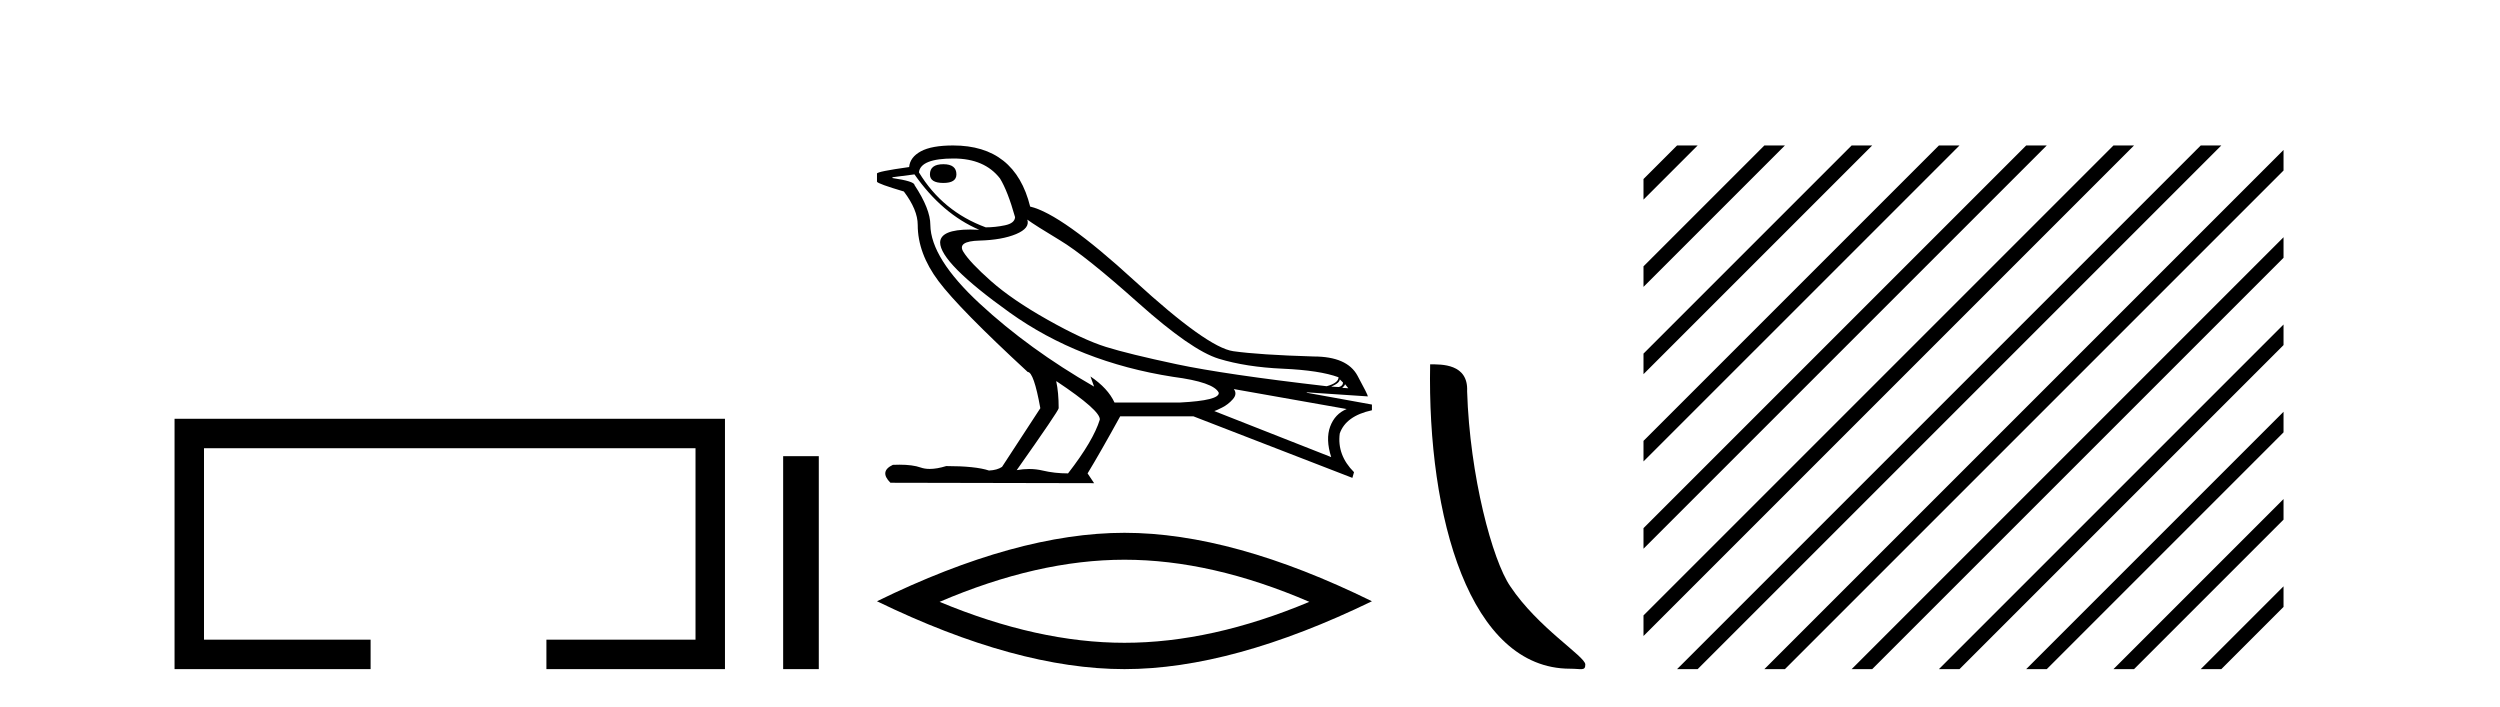
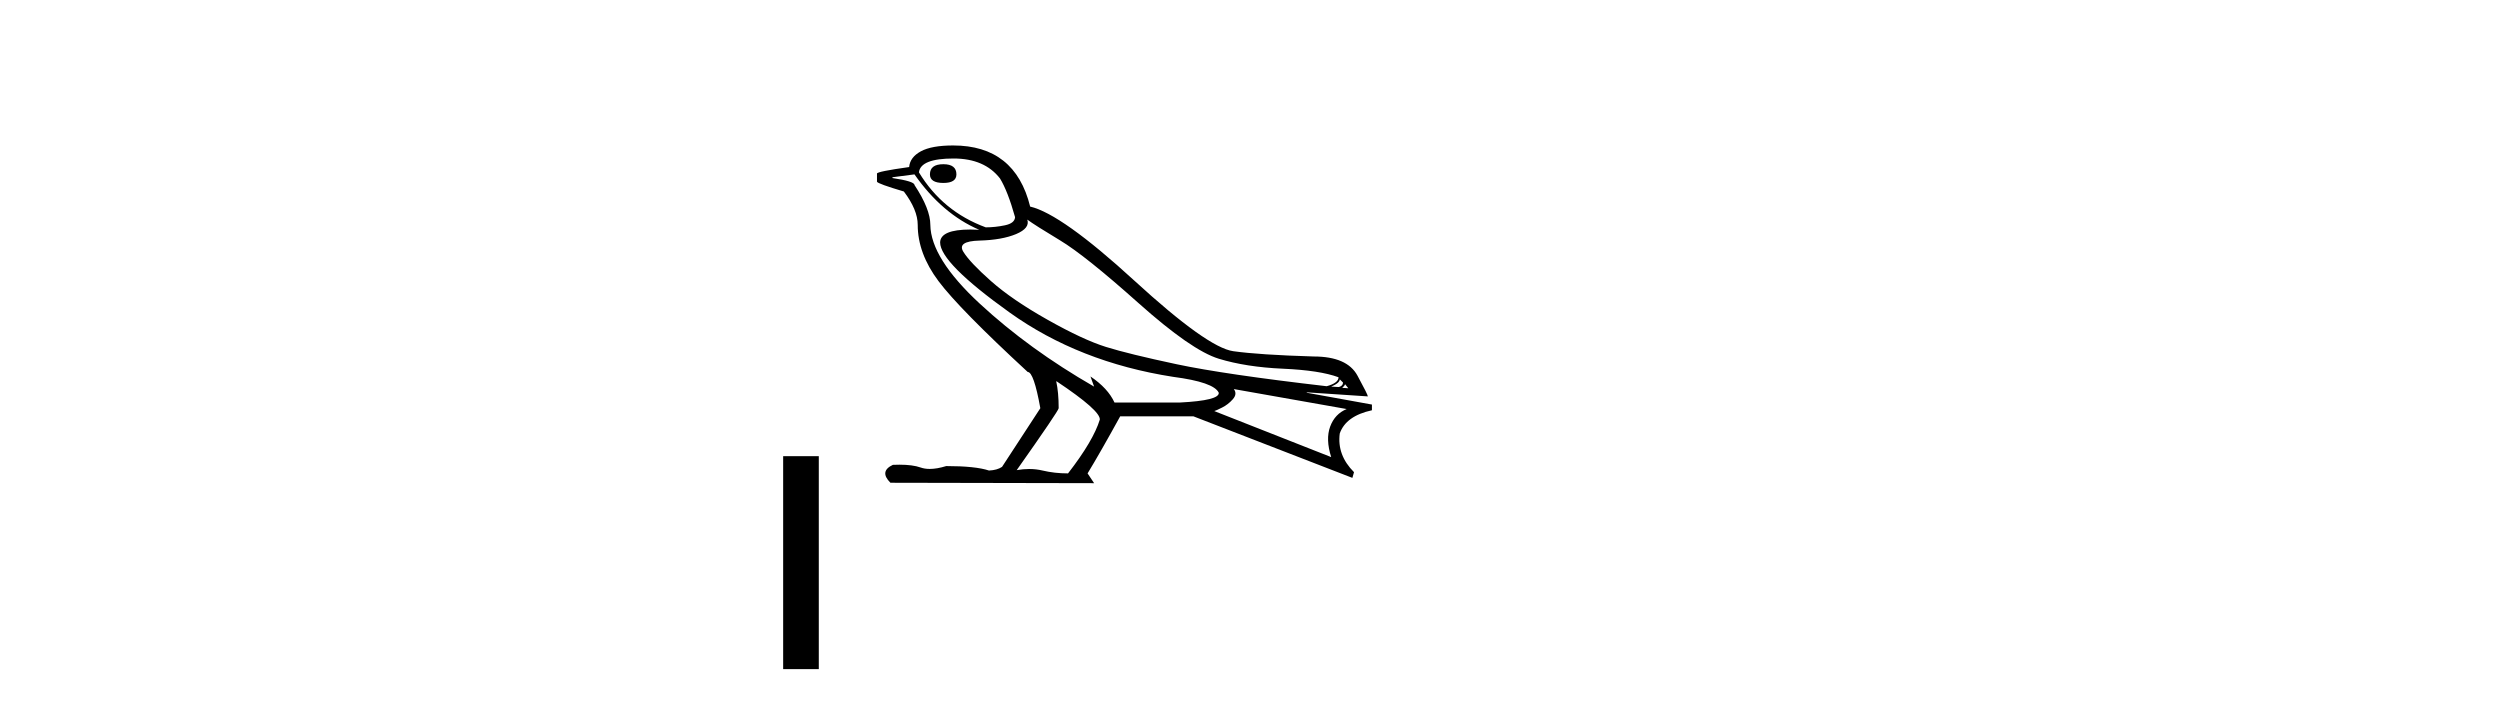
<svg xmlns="http://www.w3.org/2000/svg" width="145.0" height="41.0">
-   <path d="M 10.124 24.289 L 10.124 38.809 L 21.495 38.809 L 21.495 37.101 L 11.832 37.101 L 11.832 25.997 L 40.34 25.997 L 40.34 37.101 L 31.692 37.101 L 31.692 38.809 L 42.048 38.809 L 42.048 24.289 Z" style="fill:#000000;stroke:none" />
  <path d="M 45.423 26.458 L 45.423 38.809 L 47.49 38.809 L 47.49 26.458 Z" style="fill:#000000;stroke:none" />
  <path d="M 54.716 9.524 Q 53.936 9.524 53.936 10.114 Q 53.936 10.611 54.716 10.611 Q 55.472 10.611 55.472 10.114 Q 55.472 9.524 54.716 9.524 ZM 55.307 9.193 Q 57.102 9.193 58 10.351 Q 58.449 11.083 58.874 12.595 Q 58.851 12.95 58.284 13.068 Q 57.717 13.186 57.173 13.186 Q 54.669 12.264 53.298 9.996 Q 53.393 9.193 55.307 9.193 ZM 59.583 12.737 Q 60.032 13.068 61.485 13.942 Q 62.938 14.816 66.022 17.569 Q 69.105 20.321 70.688 20.806 Q 72.271 21.29 74.41 21.385 Q 76.548 21.479 77.635 21.881 Q 77.635 22.212 76.949 22.401 Q 71.019 21.715 68.243 21.125 Q 65.467 20.534 64.143 20.121 Q 62.82 19.707 60.765 18.549 Q 58.709 17.392 57.48 16.305 Q 56.252 15.218 55.874 14.604 Q 55.496 13.989 56.807 13.954 Q 58.118 13.918 58.934 13.576 Q 59.749 13.233 59.583 12.737 ZM 77.706 21.999 L 77.895 22.188 Q 77.895 22.377 77.658 22.448 L 77.209 22.424 Q 77.706 22.212 77.706 21.999 ZM 78.013 22.282 L 78.202 22.519 L 77.847 22.495 Q 77.989 22.377 78.013 22.282 ZM 53.039 10.114 Q 54.645 12.406 56.795 13.328 Q 56.522 13.313 56.281 13.313 Q 54.548 13.313 54.527 14.06 Q 54.527 15.242 58.556 18.124 Q 62.584 21.007 68.042 21.857 Q 70.405 22.164 70.688 22.779 Q 70.735 23.228 68.444 23.346 L 64.64 23.346 Q 64.262 22.519 63.246 21.834 L 63.246 21.834 L 63.458 22.424 Q 59.678 20.251 56.831 17.616 Q 53.984 14.982 53.96 13.044 Q 53.96 12.123 53.039 10.729 Q 53.039 10.516 51.763 10.327 L 51.763 10.28 L 53.039 10.114 ZM 71.562 22.566 L 78.107 23.724 Q 77.422 24.007 77.15 24.74 Q 76.879 25.472 77.209 26.512 L 70.428 23.842 Q 70.523 23.818 70.877 23.641 Q 71.232 23.464 71.503 23.157 Q 71.775 22.85 71.562 22.566 ZM 61.284 22.117 Q 63.836 23.818 63.789 24.338 Q 63.411 25.567 61.946 27.457 Q 61.166 27.457 60.469 27.291 Q 60.094 27.202 59.688 27.202 Q 59.34 27.202 58.969 27.268 Q 61.403 23.818 61.403 23.676 Q 61.403 22.755 61.261 22.117 ZM 55.283 8.437 Q 54.031 8.437 53.405 8.779 Q 52.779 9.122 52.731 9.689 Q 50.865 9.949 50.865 10.067 L 50.865 10.54 Q 50.912 10.658 52.424 11.107 Q 53.228 12.17 53.228 13.044 Q 53.228 14.698 54.433 16.305 Q 55.638 17.911 59.607 21.574 Q 59.961 21.574 60.339 23.676 L 58.118 27.079 Q 57.835 27.268 57.362 27.291 Q 56.583 27.032 54.881 27.032 Q 54.342 27.198 53.924 27.198 Q 53.628 27.198 53.393 27.114 Q 52.934 26.952 52.165 26.952 Q 51.984 26.952 51.786 26.961 Q 50.983 27.339 51.645 28 L 63.458 28.024 L 63.08 27.457 Q 63.813 26.252 64.97 24.149 L 69.223 24.149 L 78.438 27.717 L 78.533 27.386 Q 77.54 26.394 77.706 25.141 Q 78.06 24.125 79.572 23.795 L 79.572 23.464 L 75.792 22.779 L 75.792 22.755 L 79.336 22.991 Q 79.336 22.897 78.733 21.786 Q 78.131 20.676 76.193 20.676 Q 73.027 20.581 71.527 20.369 Q 70.027 20.156 65.797 16.281 Q 61.568 12.406 59.749 11.981 Q 58.874 8.437 55.283 8.437 Z" style="fill:#000000;stroke:none" />
-   <path d="M 65.218 32.464 Q 70.274 32.464 75.941 34.907 Q 70.274 37.282 65.218 37.282 Q 60.196 37.282 54.496 34.907 Q 60.196 32.464 65.218 32.464 ZM 65.218 30.903 Q 58.975 30.903 50.865 34.873 Q 58.975 38.809 65.218 38.809 Q 71.462 38.809 79.572 34.873 Q 71.496 30.903 65.218 30.903 Z" style="fill:#000000;stroke:none" />
-   <path d="M 91.064 38.785 C 91.718 38.785 91.949 38.932 91.948 38.539 C 91.948 38.071 89.202 36.418 87.595 34.004 C 86.563 32.504 85.246 27.607 85.093 22.695 C 85.17 21.083 83.588 21.132 82.948 21.132 C 82.777 30.016 85.251 38.785 91.064 38.785 Z" style="fill:#000000;stroke:none" />
-   <path d="M 97.27 8.437 L 95.323 10.384 L 95.323 11.577 L 98.165 8.735 L 98.464 8.437 ZM 102.333 8.437 L 95.323 15.446 L 95.323 16.639 L 103.227 8.735 L 103.526 8.437 ZM 107.395 8.437 L 95.323 20.508 L 95.323 21.701 L 108.289 8.735 L 108.588 8.437 ZM 112.457 8.437 L 95.323 25.57 L 95.323 26.763 L 113.352 8.735 L 113.65 8.437 ZM 117.519 8.437 L 95.323 30.632 L 95.323 31.826 L 118.414 8.735 L 118.712 8.437 ZM 122.581 8.437 L 95.323 35.694 L 95.323 36.888 L 123.476 8.735 L 123.774 8.437 ZM 127.643 8.437 L 97.569 38.511 L 97.27 38.809 L 98.464 38.809 L 128.538 8.735 L 128.836 8.437 ZM 132.445 8.697 L 102.631 38.511 L 102.333 38.809 L 103.526 38.809 L 132.445 9.89 L 132.445 8.697 ZM 132.445 13.759 L 107.693 38.511 L 107.395 38.809 L 108.588 38.809 L 132.445 14.952 L 132.445 13.759 ZM 132.445 18.821 L 112.755 38.511 L 112.457 38.809 L 113.65 38.809 L 132.445 20.014 L 132.445 18.821 ZM 132.445 23.883 L 117.817 38.511 L 117.519 38.809 L 118.712 38.809 L 132.445 25.076 L 132.445 23.883 ZM 132.445 28.945 L 122.879 38.511 L 122.581 38.809 L 123.774 38.809 L 132.445 30.138 L 132.445 28.945 ZM 132.445 34.007 L 127.941 38.511 L 127.643 38.809 L 128.836 38.809 L 132.445 35.2 L 132.445 34.007 Z" style="fill:#000000;stroke:none" />
</svg>